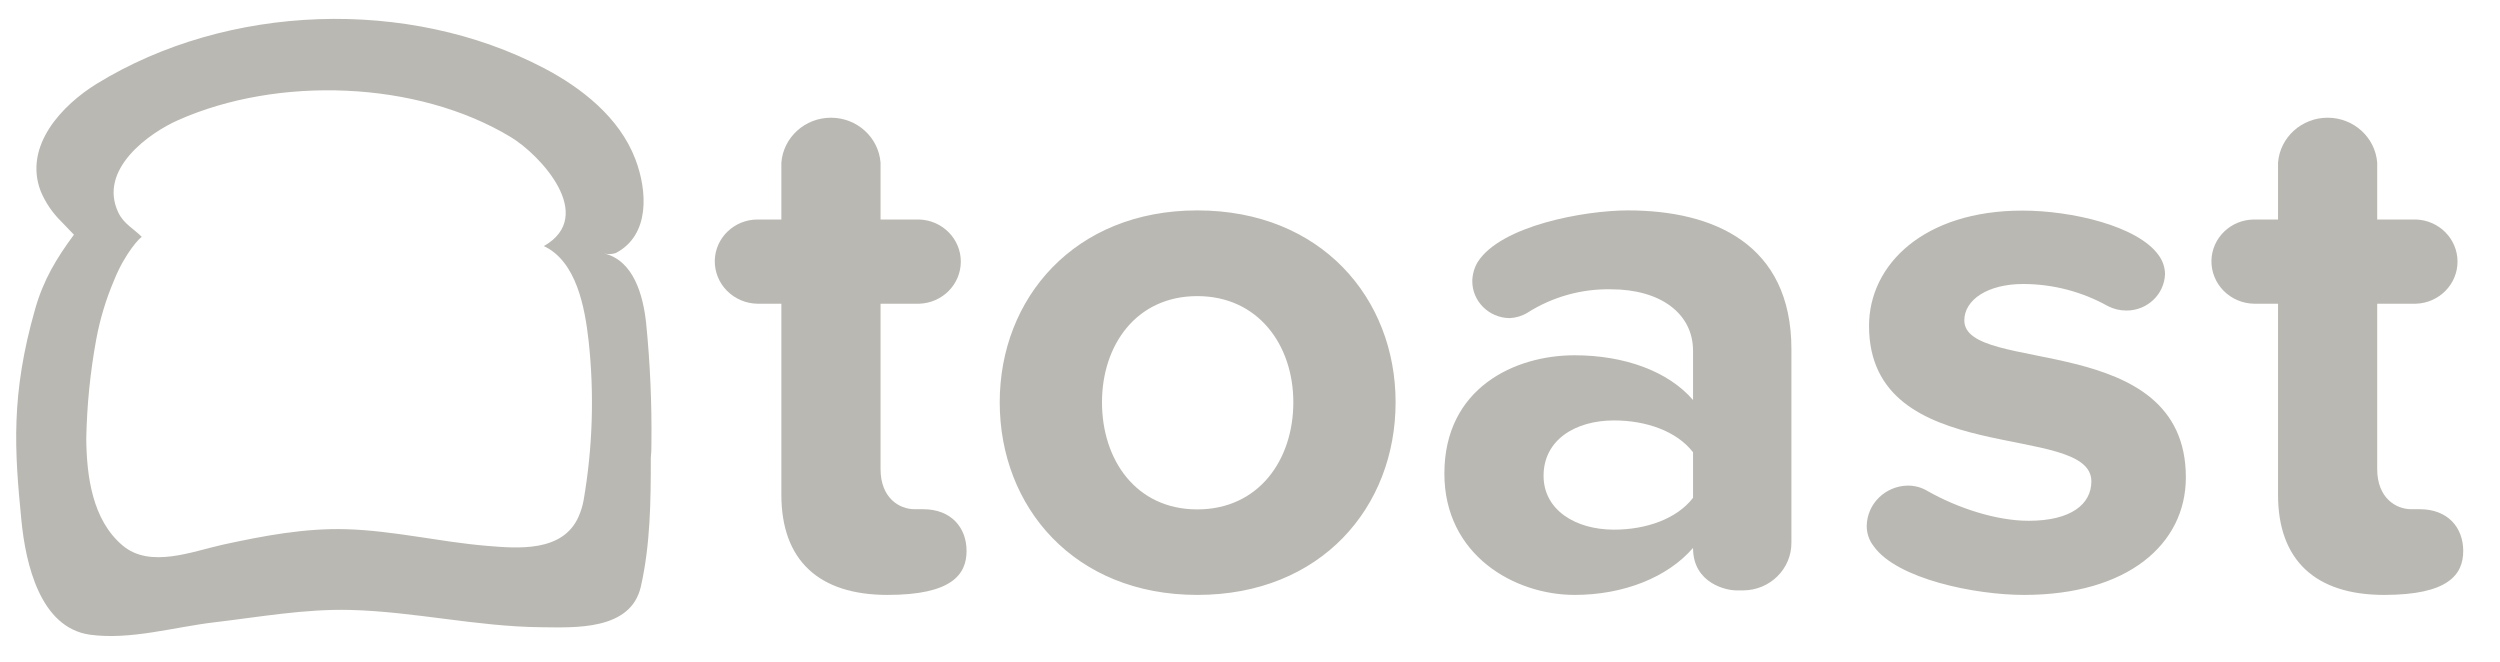
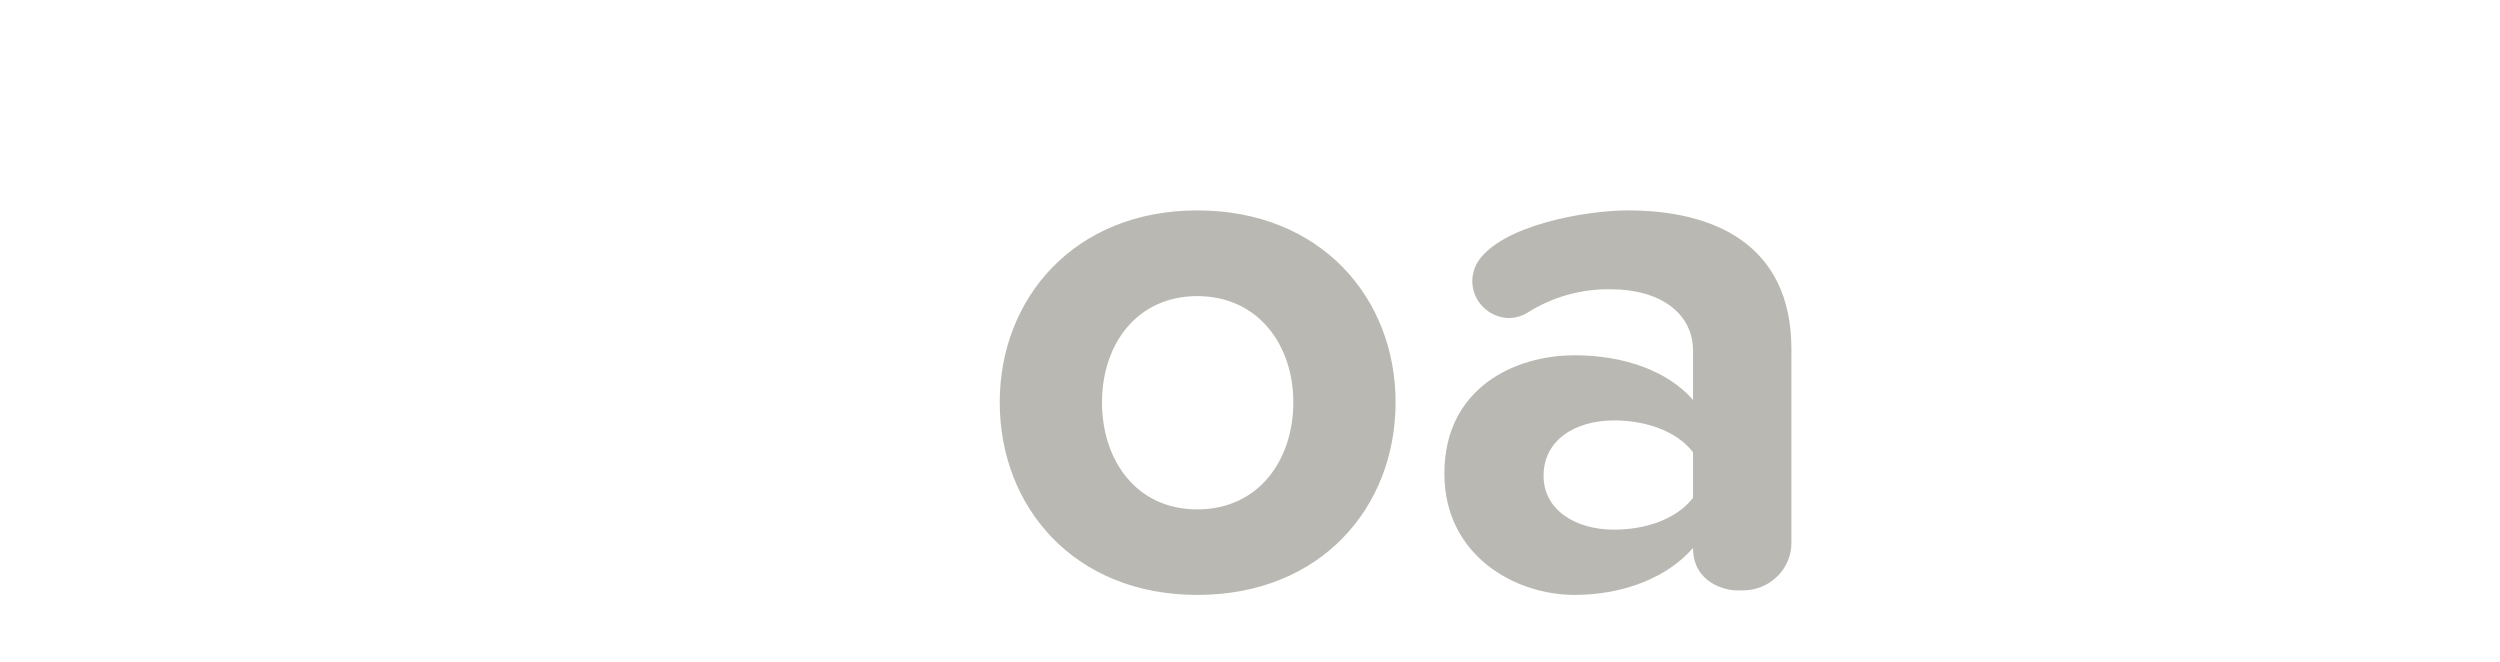
<svg xmlns="http://www.w3.org/2000/svg" width="117" height="31" viewBox="0 0 117 31" fill="none">
-   <path fill-rule="evenodd" clip-rule="evenodd" d="M41.536 27.842C38.309 27.842 36.568 26.21 36.568 23.156V14.214H35.446C34.909 14.205 34.397 13.987 34.02 13.607C33.836 13.42 33.69 13.198 33.592 12.955C33.495 12.712 33.447 12.452 33.452 12.19C33.477 11.128 34.361 10.278 35.446 10.273H36.568V7.611C36.662 6.425 37.673 5.509 38.889 5.509C40.105 5.509 41.116 6.425 41.21 7.611V10.273H43.021C44.106 10.309 44.966 11.181 44.966 12.243C44.966 13.306 44.106 14.177 43.021 14.214H41.21V21.951C41.21 23.3 42.081 23.831 42.804 23.831H43.203C44.508 23.831 45.235 24.683 45.235 25.784C45.235 26.885 44.546 27.842 41.536 27.842Z" fill="#BAB8B2" />
  <path d="M56.033 27.842C50.27 27.842 46.787 23.726 46.787 18.826C46.787 13.965 50.279 9.847 56.033 9.847C61.834 9.847 65.314 13.965 65.314 18.826C65.314 23.726 61.834 27.842 56.033 27.842ZM56.033 13.858C53.167 13.858 51.573 16.164 51.573 18.826C51.573 21.525 53.167 23.84 56.033 23.84C58.898 23.84 60.528 21.534 60.528 18.826C60.528 16.164 58.896 13.858 56.033 13.858ZM81.592 27.63H81.229C80.866 27.63 79.234 27.345 79.234 25.643C78.04 27.026 75.975 27.842 73.689 27.842C70.896 27.842 67.597 25.996 67.597 22.163C67.597 18.152 70.896 16.627 73.689 16.627C76.017 16.627 78.075 17.372 79.234 18.721V16.413C79.234 14.674 77.712 13.539 75.393 13.539C74.007 13.512 72.644 13.896 71.478 14.64C71.226 14.791 70.939 14.876 70.644 14.888C69.676 14.873 68.899 14.098 68.903 13.149C68.91 12.836 68.997 12.53 69.157 12.261C70.244 10.558 74.159 9.847 76.189 9.847C80.177 9.847 83.838 11.408 83.838 16.342V25.394C83.847 26.618 82.842 27.619 81.592 27.63ZM79.234 21.167C78.473 20.173 77.025 19.676 75.537 19.676C73.724 19.676 72.239 20.588 72.239 22.267C72.239 23.863 73.724 24.788 75.537 24.788C77.025 24.788 78.473 24.291 79.234 23.297V21.167Z" fill="#BAB8B2" />
-   <path fill-rule="evenodd" clip-rule="evenodd" d="M94.722 27.842C92.438 27.842 88.776 27.097 87.689 25.563C87.474 25.29 87.359 24.952 87.363 24.606C87.382 23.575 88.231 22.744 89.284 22.726C89.617 22.724 89.944 22.816 90.227 22.99C91.605 23.769 93.416 24.373 94.938 24.373C96.933 24.373 97.876 23.591 97.876 22.527C97.876 19.688 87.471 21.994 87.471 15.25C87.471 12.377 90.045 9.856 94.649 9.856C96.933 9.856 100.05 10.567 101.03 11.951C101.216 12.207 101.319 12.513 101.323 12.828C101.29 13.782 100.488 14.538 99.512 14.533C99.209 14.534 98.91 14.461 98.641 14.321C97.433 13.647 96.07 13.292 94.684 13.291C93.017 13.291 91.93 14.036 91.93 14.995C91.93 17.55 102.298 15.419 102.298 22.34C102.298 25.465 99.58 27.842 94.722 27.842ZM111.579 27.842C108.353 27.842 106.612 26.21 106.612 23.156V14.214H105.49C104.952 14.205 104.44 13.987 104.064 13.607C103.879 13.42 103.733 13.198 103.636 12.955C103.538 12.712 103.49 12.452 103.495 12.19C103.521 11.128 104.405 10.279 105.49 10.273H106.612V7.611C106.706 6.425 107.717 5.509 108.933 5.509C110.148 5.509 111.159 6.425 111.253 7.611V10.273H113.067C114.151 10.309 115.012 11.181 115.012 12.243C115.012 13.306 114.151 14.177 113.067 14.214H111.253V21.951C111.253 23.3 112.124 23.831 112.848 23.831H113.248C114.552 23.831 115.279 24.683 115.279 25.784C115.279 26.885 114.591 27.842 111.579 27.842Z" fill="#BAB8B2" />
-   <path d="M30.486 20.785C30.509 18.888 30.426 16.99 30.237 15.102C30.097 13.825 29.659 12.194 28.274 11.861C28.453 11.906 28.641 11.9 28.817 11.843C30.427 11.004 30.304 8.939 29.734 7.447C28.987 5.489 27.206 4.103 25.446 3.183C19.122 -0.126 10.658 0.152 4.526 3.921C2.932 4.901 1.093 6.809 1.901 8.939C2.12 9.467 2.443 9.947 2.853 10.352C3.032 10.541 3.46 10.981 3.46 10.984C2.639 12.094 2.038 13.092 1.651 14.441C0.49 18.493 0.683 21.098 1.002 24.357C1.2 26.371 1.87 29.37 4.203 29.703C6.105 29.965 8.16 29.341 10.064 29.12C12.159 28.873 14.273 28.491 16.386 28.545C19.371 28.62 22.331 29.327 25.32 29.354C26.899 29.37 29.522 29.518 29.992 27.451C30.439 25.485 30.458 23.434 30.458 21.426C30.483 21.212 30.486 20.997 30.486 20.785ZM27.073 24.188C26.331 25.854 24.229 25.667 22.765 25.544C20.572 25.359 18.414 24.833 16.209 24.767C14.259 24.71 12.329 25.077 10.427 25.491C9.005 25.804 7.022 26.617 5.737 25.528C4.312 24.325 4.056 22.269 4.037 20.544C4.066 18.981 4.221 17.423 4.503 15.886C4.679 14.935 4.959 14.007 5.339 13.117C5.851 11.827 6.603 11.052 6.642 11.093C6.258 10.699 5.8 10.489 5.541 9.954C4.568 7.925 7.001 6.211 8.335 5.623C12.99 3.552 19.508 3.757 23.907 6.417C25.279 7.244 27.941 10.097 25.453 11.517C26.987 12.237 27.376 14.414 27.548 15.959C27.817 18.438 27.738 20.943 27.315 23.402C27.267 23.673 27.186 23.937 27.073 24.188Z" fill="#BAB8B2" />
</svg>